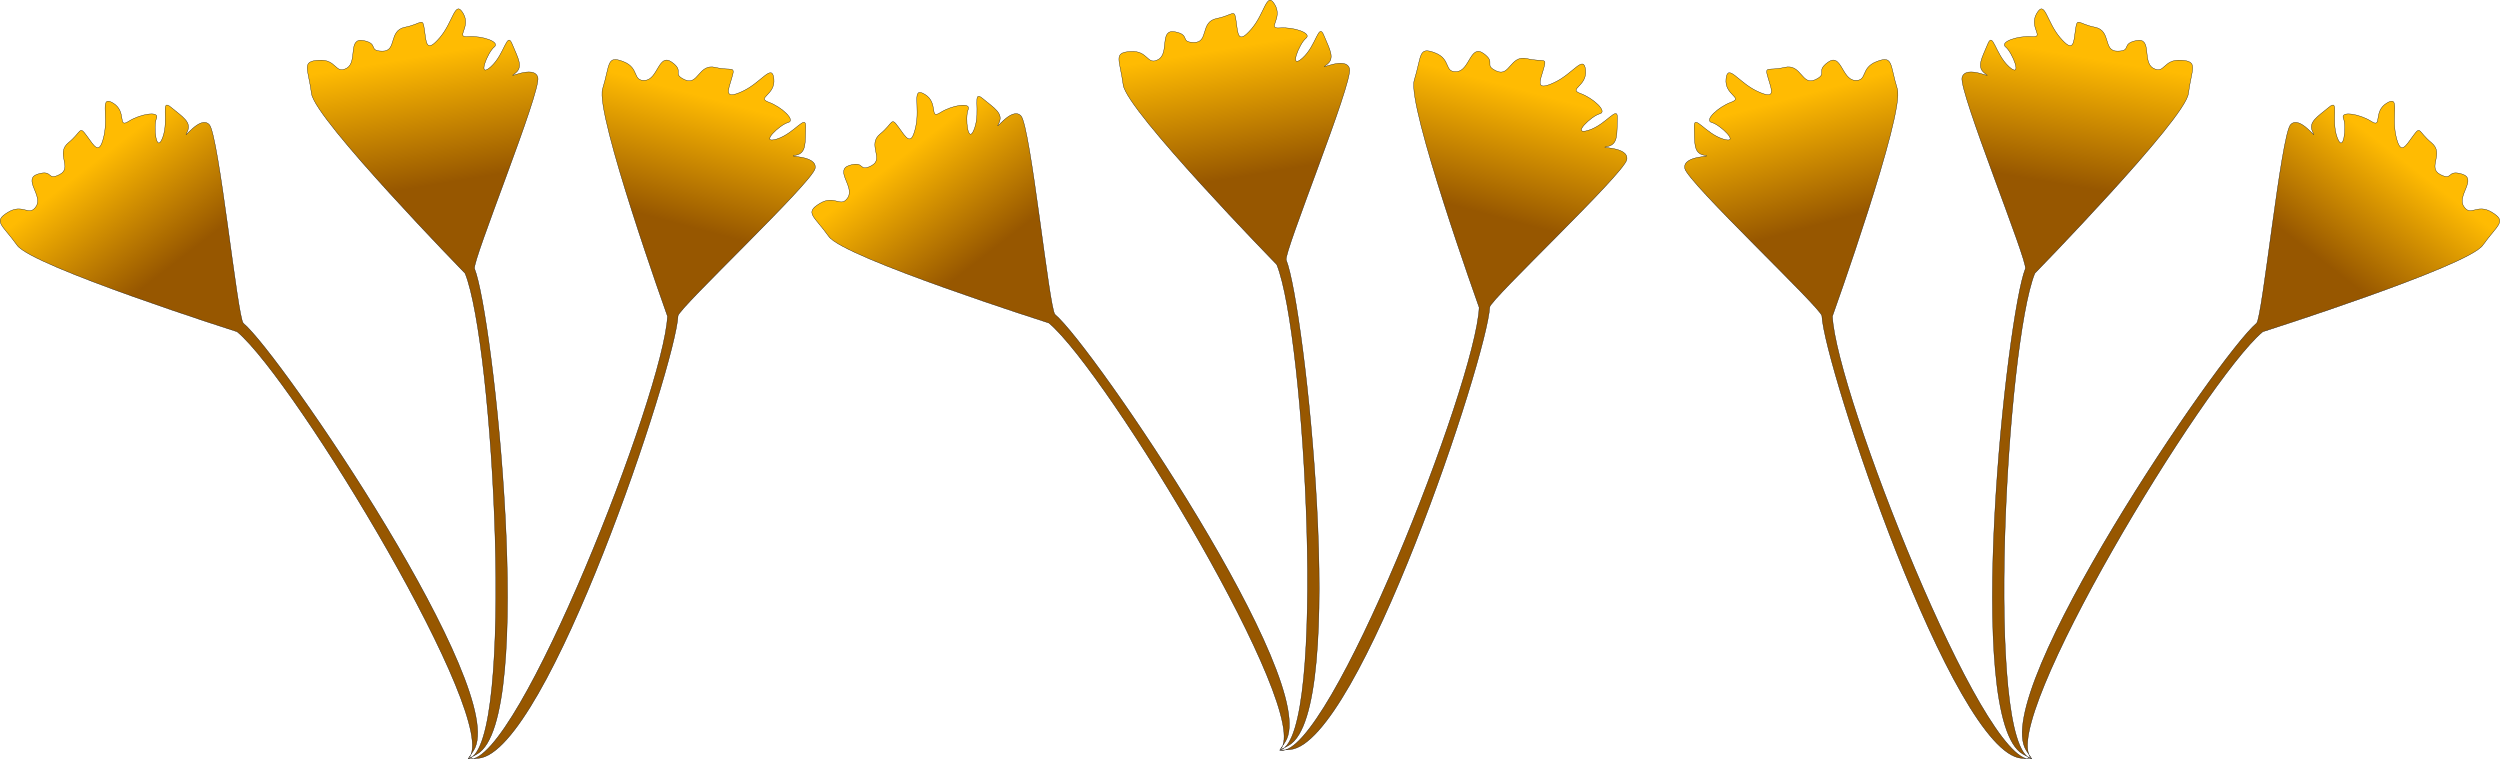
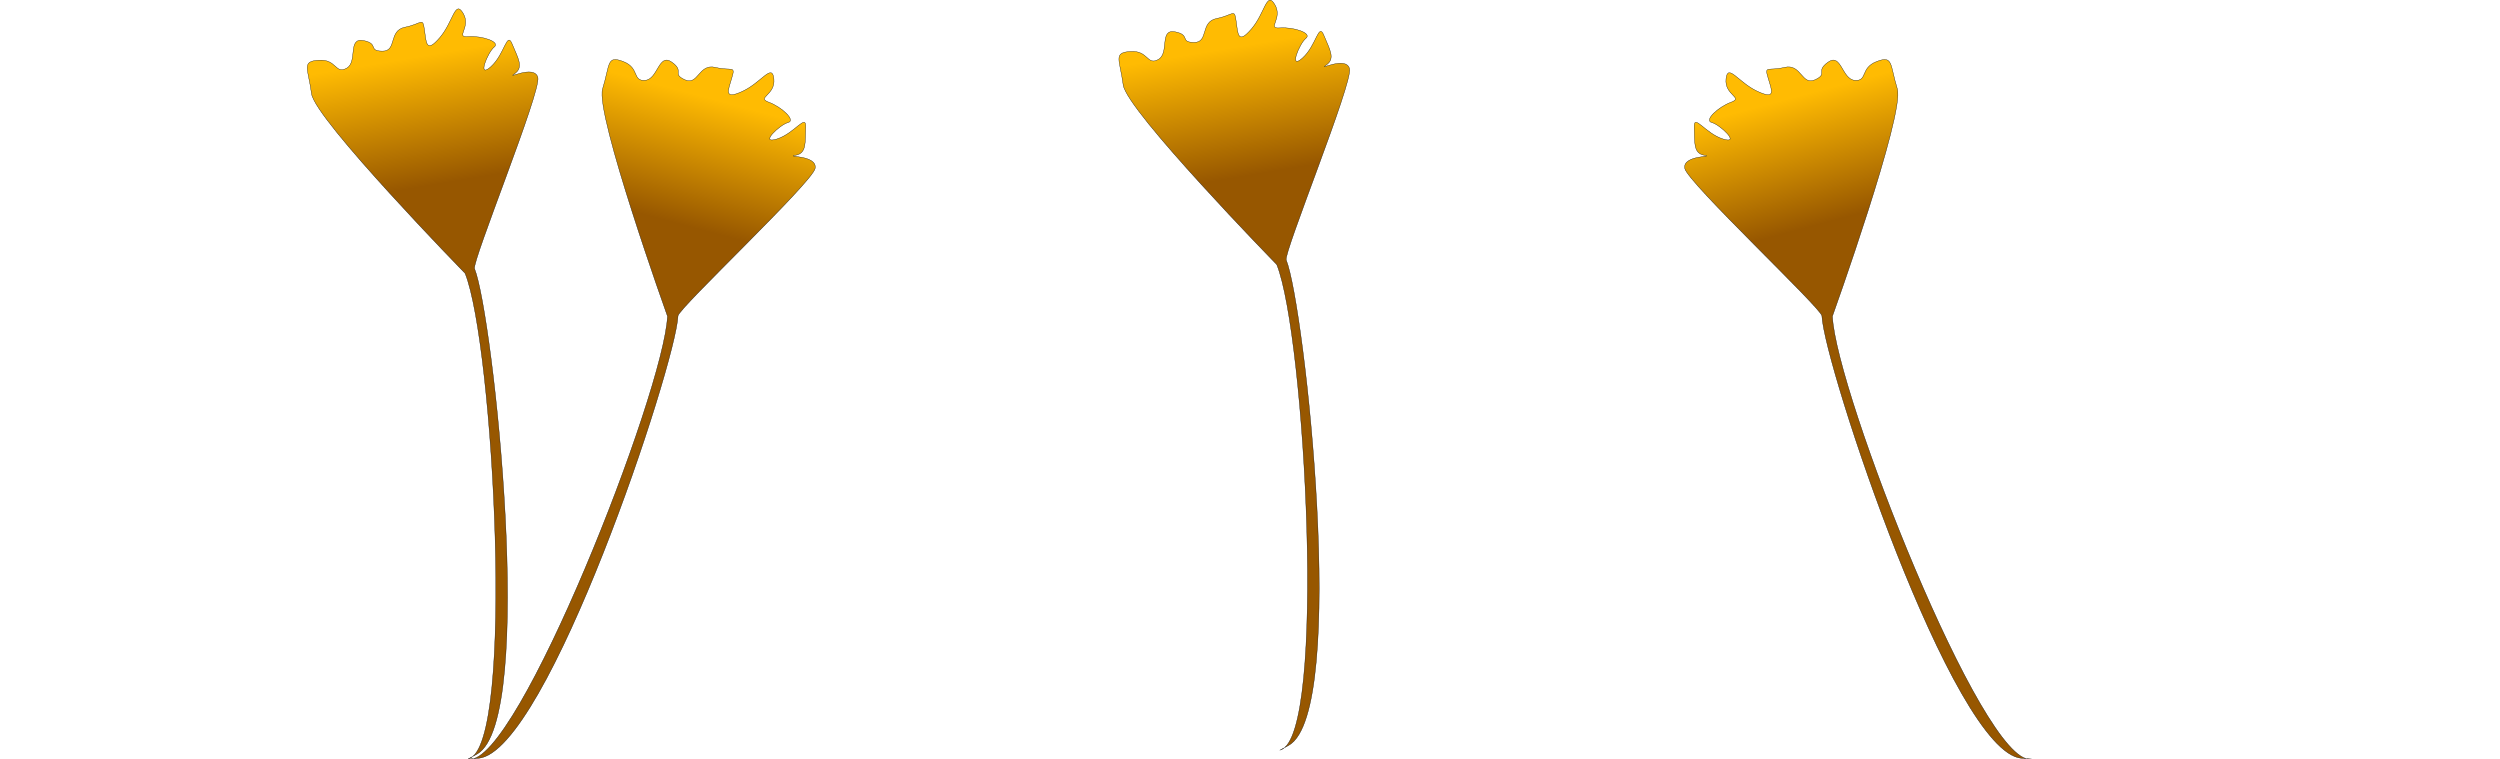
<svg xmlns="http://www.w3.org/2000/svg" xmlns:xlink="http://www.w3.org/1999/xlink" version="1.1" viewBox="0 0 1020.6 309.99">
  <defs>
    <linearGradient id="j" x1="439.45" x2="354.82" y1="307.55" y2="691.62" gradientTransform="matrix(-.086 -.103 -.103 .086 917.94 463.65)" gradientUnits="userSpaceOnUse" xlink:href="#a" />
    <linearGradient id="a">
      <stop stop-color="#ffbb02" offset="0" />
      <stop stop-color="#975700" offset="1" />
    </linearGradient>
    <linearGradient id="i" x1="439.45" x2="354.82" y1="307.55" y2="691.62" gradientTransform="matrix(-.134 .006 .006 .134 652.34 373.73)" gradientUnits="userSpaceOnUse" xlink:href="#a" />
    <linearGradient id="h" x1="439.45" x2="354.82" y1="307.55" y2="691.62" gradientTransform="matrix(-.124 -.05 -.05 .124 786.59 384.74)" gradientUnits="userSpaceOnUse" xlink:href="#a" />
    <linearGradient id="g" x1="439.45" x2="354.82" y1="307.55" y2="691.62" gradientTransform="matrix(.086 -.103 .103 .086 163.42 460.08)" gradientUnits="userSpaceOnUse" xlink:href="#a" />
    <linearGradient id="f" x1="439.45" x2="354.82" y1="307.55" y2="691.62" gradientTransform="matrix(.134 .006 -.006 .134 429.02 370.17)" gradientUnits="userSpaceOnUse" xlink:href="#a" />
    <linearGradient id="e" x1="439.45" x2="354.82" y1="307.55" y2="691.62" gradientTransform="matrix(.124 -.05 .05 .124 294.77 381.17)" gradientUnits="userSpaceOnUse" xlink:href="#a" />
    <linearGradient id="d" x1="439.45" x2="354.82" y1="307.55" y2="691.62" gradientTransform="matrix(.086 -.103 .103 .086 -167.94 463.65)" gradientUnits="userSpaceOnUse" xlink:href="#a" />
    <linearGradient id="c" x1="439.45" x2="354.82" y1="307.55" y2="691.62" gradientTransform="matrix(.134 .006 -.006 .134 97.656 373.73)" gradientUnits="userSpaceOnUse" xlink:href="#a" />
    <linearGradient id="b" x1="439.45" x2="354.82" y1="307.55" y2="691.62" gradientTransform="matrix(.124 -.05 .05 .124 -36.59 384.74)" gradientUnits="userSpaceOnUse" xlink:href="#a" />
  </defs>
  <g transform="translate(135.28 -377.37)" stroke="#000" stroke-width=".134px">
    <path d="m54.601 488.98s-61.327-62.874-62.707-73.358c-1.379-10.484-4.27-13.235 3.027-13.686 7.297-0.45 6.641 5.869 11.294 3.28 4.654-2.589 0.271-12.574 6.837-11.305 6.566 1.269 1.73 4.288 7.801 4.332s2.307-8.409 9.233-9.778 7.163-4.314 7.915 1.081c0.751 5.395 0.702 9.688 6.265 3.171s6.15-15.657 9.54-9.902c3.39 5.755-3.467 9.946 2.051 9.501 5.519-0.445 13.315 2.109 10.623 4.263-2.692 2.154-7.138 13.207-1.388 8.038 5.75-5.168 6.52-14.738 8.744-9.225 2.224 5.513 4.872 9.431 0.954 12.08-3.918 2.648 8.023-3.948 9.511 1.506s-26.985 75.265-25.843 78.088c7.498 18.539 25.529 184.16 1.057 198.12-4.128 2.354-3.982 2.08-3.343 1.885 18.904-5.774 10.052-169.24-1.572-198.09z" fill="url(#b)" />
    <path d="m137.21 506.47s-29.61-82.689-26.502-92.796c3.107-10.107 1.624-13.812 8.447-11.185 6.823 2.627 3.597 8.1 8.906 7.681 5.309-0.418 5.477-11.321 10.92-7.435 5.443 3.886-0.211 4.619 5.292 7.185 5.503 2.566 5.596-6.687 12.464-5.05 6.868 1.637 8.309-0.942 6.747 4.276-1.561 5.219-3.392 9.102 4.378 5.49 7.77-3.612 12.106-11.679 12.794-5.035 0.688 6.644-7.291 7.601-2.087 9.493s11.231 7.457 7.886 8.296c-3.345 0.839-11.986 9.04-4.606 6.732 7.379-2.307 12.061-10.689 11.789-4.751-0.272 5.939 0.507 10.603-4.158 11.382-4.664 0.778 8.938-0.252 8.022 5.326-0.917 5.579-55.852 57.215-55.988 60.257-0.895 19.977-53.405 178.09-81.464 180.6-4.733 0.423-4.486 0.235-3.824 0.323 19.593 2.615 79.552-149.72 80.984-180.79z" fill="url(#c)" />
-     <path d="m-38.455 512.81s-83.682-26.675-89.826-35.281c-6.145-8.606-9.989-9.676-3.76-13.503 6.229-3.827 8.62 2.059 11.511-2.413 2.891-4.473-5.67-11.226 0.722-13.191 6.392-1.966 3.542 2.972 8.922 0.157s-1.916-8.507 3.554-12.97c5.471-4.464 4.296-7.174 7.495-2.765s5.173 8.222 7.02-0.145c1.847-8.367-1.93-16.711 3.767-13.223 5.697 3.487 1.613 10.408 6.276 7.422 4.662-2.986 12.744-4.396 11.38-1.23-1.364 3.167-0.094 15.012 2.553 7.747s-1.171-16.074 3.383-12.252c4.554 3.822 8.733 6.035 6.52 10.214-2.213 4.179 5.226-7.256 9.103-3.14 3.876 4.115 11.554 79.117 13.888 81.072 15.331 12.84 109.09 150.56 94.043 174.38-2.537 4.018-2.537 3.708-2.065 3.235 13.973-13.981-70.667-154.11-94.485-174.11z" fill="url(#d)" />
    <path d="m385.96 485.42s-61.327-62.874-62.707-73.358c-1.379-10.484-4.27-13.235 3.027-13.686 7.297-0.45 6.641 5.869 11.294 3.28 4.654-2.589 0.271-12.574 6.837-11.305 6.566 1.269 1.73 4.288 7.801 4.332s2.307-8.409 9.233-9.778 7.163-4.314 7.915 1.081c0.751 5.395 0.702 9.688 6.265 3.171s6.15-15.657 9.54-9.902c3.39 5.755-3.467 9.946 2.051 9.501 5.519-0.445 13.315 2.109 10.623 4.263-2.692 2.154-7.138 13.207-1.388 8.038 5.75-5.168 6.52-14.738 8.744-9.225 2.224 5.513 4.872 9.431 0.954 12.08-3.918 2.648 8.023-3.948 9.511 1.506s-26.985 75.265-25.843 78.088c7.498 18.539 25.529 184.16 1.057 198.12-4.128 2.354-3.982 2.08-3.343 1.885 18.904-5.774 10.052-169.24-1.572-198.09z" fill="url(#e)" />
-     <path d="m468.57 502.9s-29.61-82.689-26.502-92.796c3.107-10.107 1.624-13.812 8.447-11.185 6.823 2.627 3.597 8.1 8.906 7.681 5.309-0.418 5.477-11.321 10.92-7.435 5.443 3.886-0.211 4.619 5.292 7.185 5.503 2.566 5.596-6.687 12.464-5.05 6.868 1.637 8.309-0.942 6.747 4.276-1.561 5.219-3.392 9.102 4.378 5.49 7.77-3.612 12.106-11.679 12.794-5.035 0.688 6.644-7.291 7.601-2.087 9.493s11.231 7.457 7.886 8.296c-3.345 0.839-11.986 9.04-4.606 6.732 7.379-2.307 12.061-10.689 11.789-4.751-0.272 5.939 0.507 10.603-4.158 11.382-4.664 0.778 8.938-0.252 8.022 5.326-0.917 5.579-55.852 57.215-55.988 60.257-0.895 19.977-53.405 178.09-81.464 180.6-4.733 0.423-4.486 0.235-3.824 0.323 19.593 2.615 79.552-149.72 80.984-180.79z" fill="url(#f)" />
-     <path d="m292.91 509.24s-83.682-26.675-89.826-35.281c-6.145-8.606-9.989-9.676-3.76-13.503 6.229-3.827 8.62 2.059 11.511-2.413 2.891-4.473-5.67-11.226 0.722-13.191 6.392-1.966 3.542 2.972 8.922 0.157s-1.916-8.507 3.554-12.97c5.471-4.464 4.296-7.174 7.495-2.765s5.173 8.222 7.02-0.145c1.847-8.367-1.93-16.711 3.767-13.223 5.697 3.487 1.613 10.408 6.276 7.422 4.662-2.986 12.744-4.396 11.38-1.23-1.364 3.167-0.094 15.012 2.553 7.747s-1.171-16.074 3.383-12.252c4.554 3.822 8.733 6.035 6.52 10.214-2.213 4.179 5.226-7.256 9.103-3.14 3.876 4.115 11.554 79.117 13.888 81.072 15.331 12.84 109.09 150.56 94.043 174.38-2.537 4.018-2.537 3.708-2.065 3.235 13.973-13.981-70.667-154.11-94.485-174.11z" fill="url(#g)" />
-     <path d="m695.4 488.98s61.327-62.874 62.707-73.358c1.379-10.484 4.27-13.235-3.027-13.686-7.297-0.45-6.641 5.869-11.294 3.28-4.654-2.589-0.271-12.574-6.837-11.305-6.566 1.269-1.73 4.288-7.801 4.332s-2.307-8.409-9.233-9.778-7.163-4.314-7.915 1.081c-0.751 5.395-0.702 9.688-6.265 3.171s-6.15-15.657-9.54-9.902c-3.39 5.755 3.467 9.946-2.051 9.501-5.519-0.445-13.315 2.109-10.623 4.263 2.692 2.154 7.138 13.207 1.388 8.038-5.75-5.168-6.52-14.738-8.744-9.225-2.224 5.513-4.872 9.431-0.954 12.08 3.918 2.648-8.023-3.948-9.511 1.506s26.985 75.265 25.843 78.088c-7.498 18.539-25.529 184.16-1.057 198.12 4.128 2.354 3.982 2.08 3.343 1.885-18.904-5.774-10.052-169.24 1.572-198.09z" fill="url(#h)" />
    <path d="m612.79 506.47s29.61-82.689 26.502-92.796c-3.107-10.107-1.624-13.812-8.447-11.185-6.823 2.627-3.597 8.1-8.906 7.681-5.309-0.418-5.477-11.321-10.92-7.435-5.443 3.886 0.211 4.619-5.292 7.185-5.503 2.566-5.596-6.687-12.464-5.05-6.868 1.637-8.309-0.942-6.747 4.276 1.561 5.219 3.392 9.102-4.378 5.49-7.77-3.612-12.106-11.679-12.794-5.035-0.688 6.644 7.291 7.601 2.087 9.493s-11.231 7.457-7.886 8.296c3.345 0.839 11.986 9.04 4.606 6.732-7.379-2.307-12.061-10.689-11.789-4.751 0.272 5.939-0.507 10.603 4.158 11.382 4.664 0.778-8.938-0.252-8.022 5.326 0.917 5.579 55.852 57.215 55.988 60.257 0.895 19.977 53.405 178.09 81.464 180.6 4.733 0.423 4.486 0.235 3.824 0.323-19.593 2.615-79.552-149.72-80.984-180.79z" fill="url(#i)" />
-     <path d="m788.45 512.81s83.682-26.675 89.826-35.281c6.144-8.606 9.989-9.676 3.76-13.503-6.229-3.827-8.62 2.059-11.511-2.413-2.891-4.473 5.67-11.226-0.722-13.191-6.392-1.966-3.542 2.972-8.922 0.157-5.38-2.815 1.916-8.507-3.554-12.97-5.471-4.464-4.296-7.174-7.495-2.765-3.199 4.409-5.173 8.222-7.02-0.145-1.847-8.367 1.93-16.711-3.767-13.223-5.697 3.487-1.613 10.408-6.276 7.422-4.662-2.986-12.744-4.396-11.38-1.23 1.364 3.167 0.094 15.012-2.553 7.747s1.171-16.074-3.383-12.252c-4.554 3.822-8.733 6.035-6.52 10.214 2.213 4.179-5.226-7.256-9.103-3.14-3.876 4.115-11.554 79.117-13.888 81.072-15.331 12.84-109.09 150.56-94.043 174.38 2.537 4.018 2.537 3.708 2.065 3.235-13.973-13.981 70.667-154.11 94.485-174.11z" fill="url(#j)" />
  </g>
</svg>